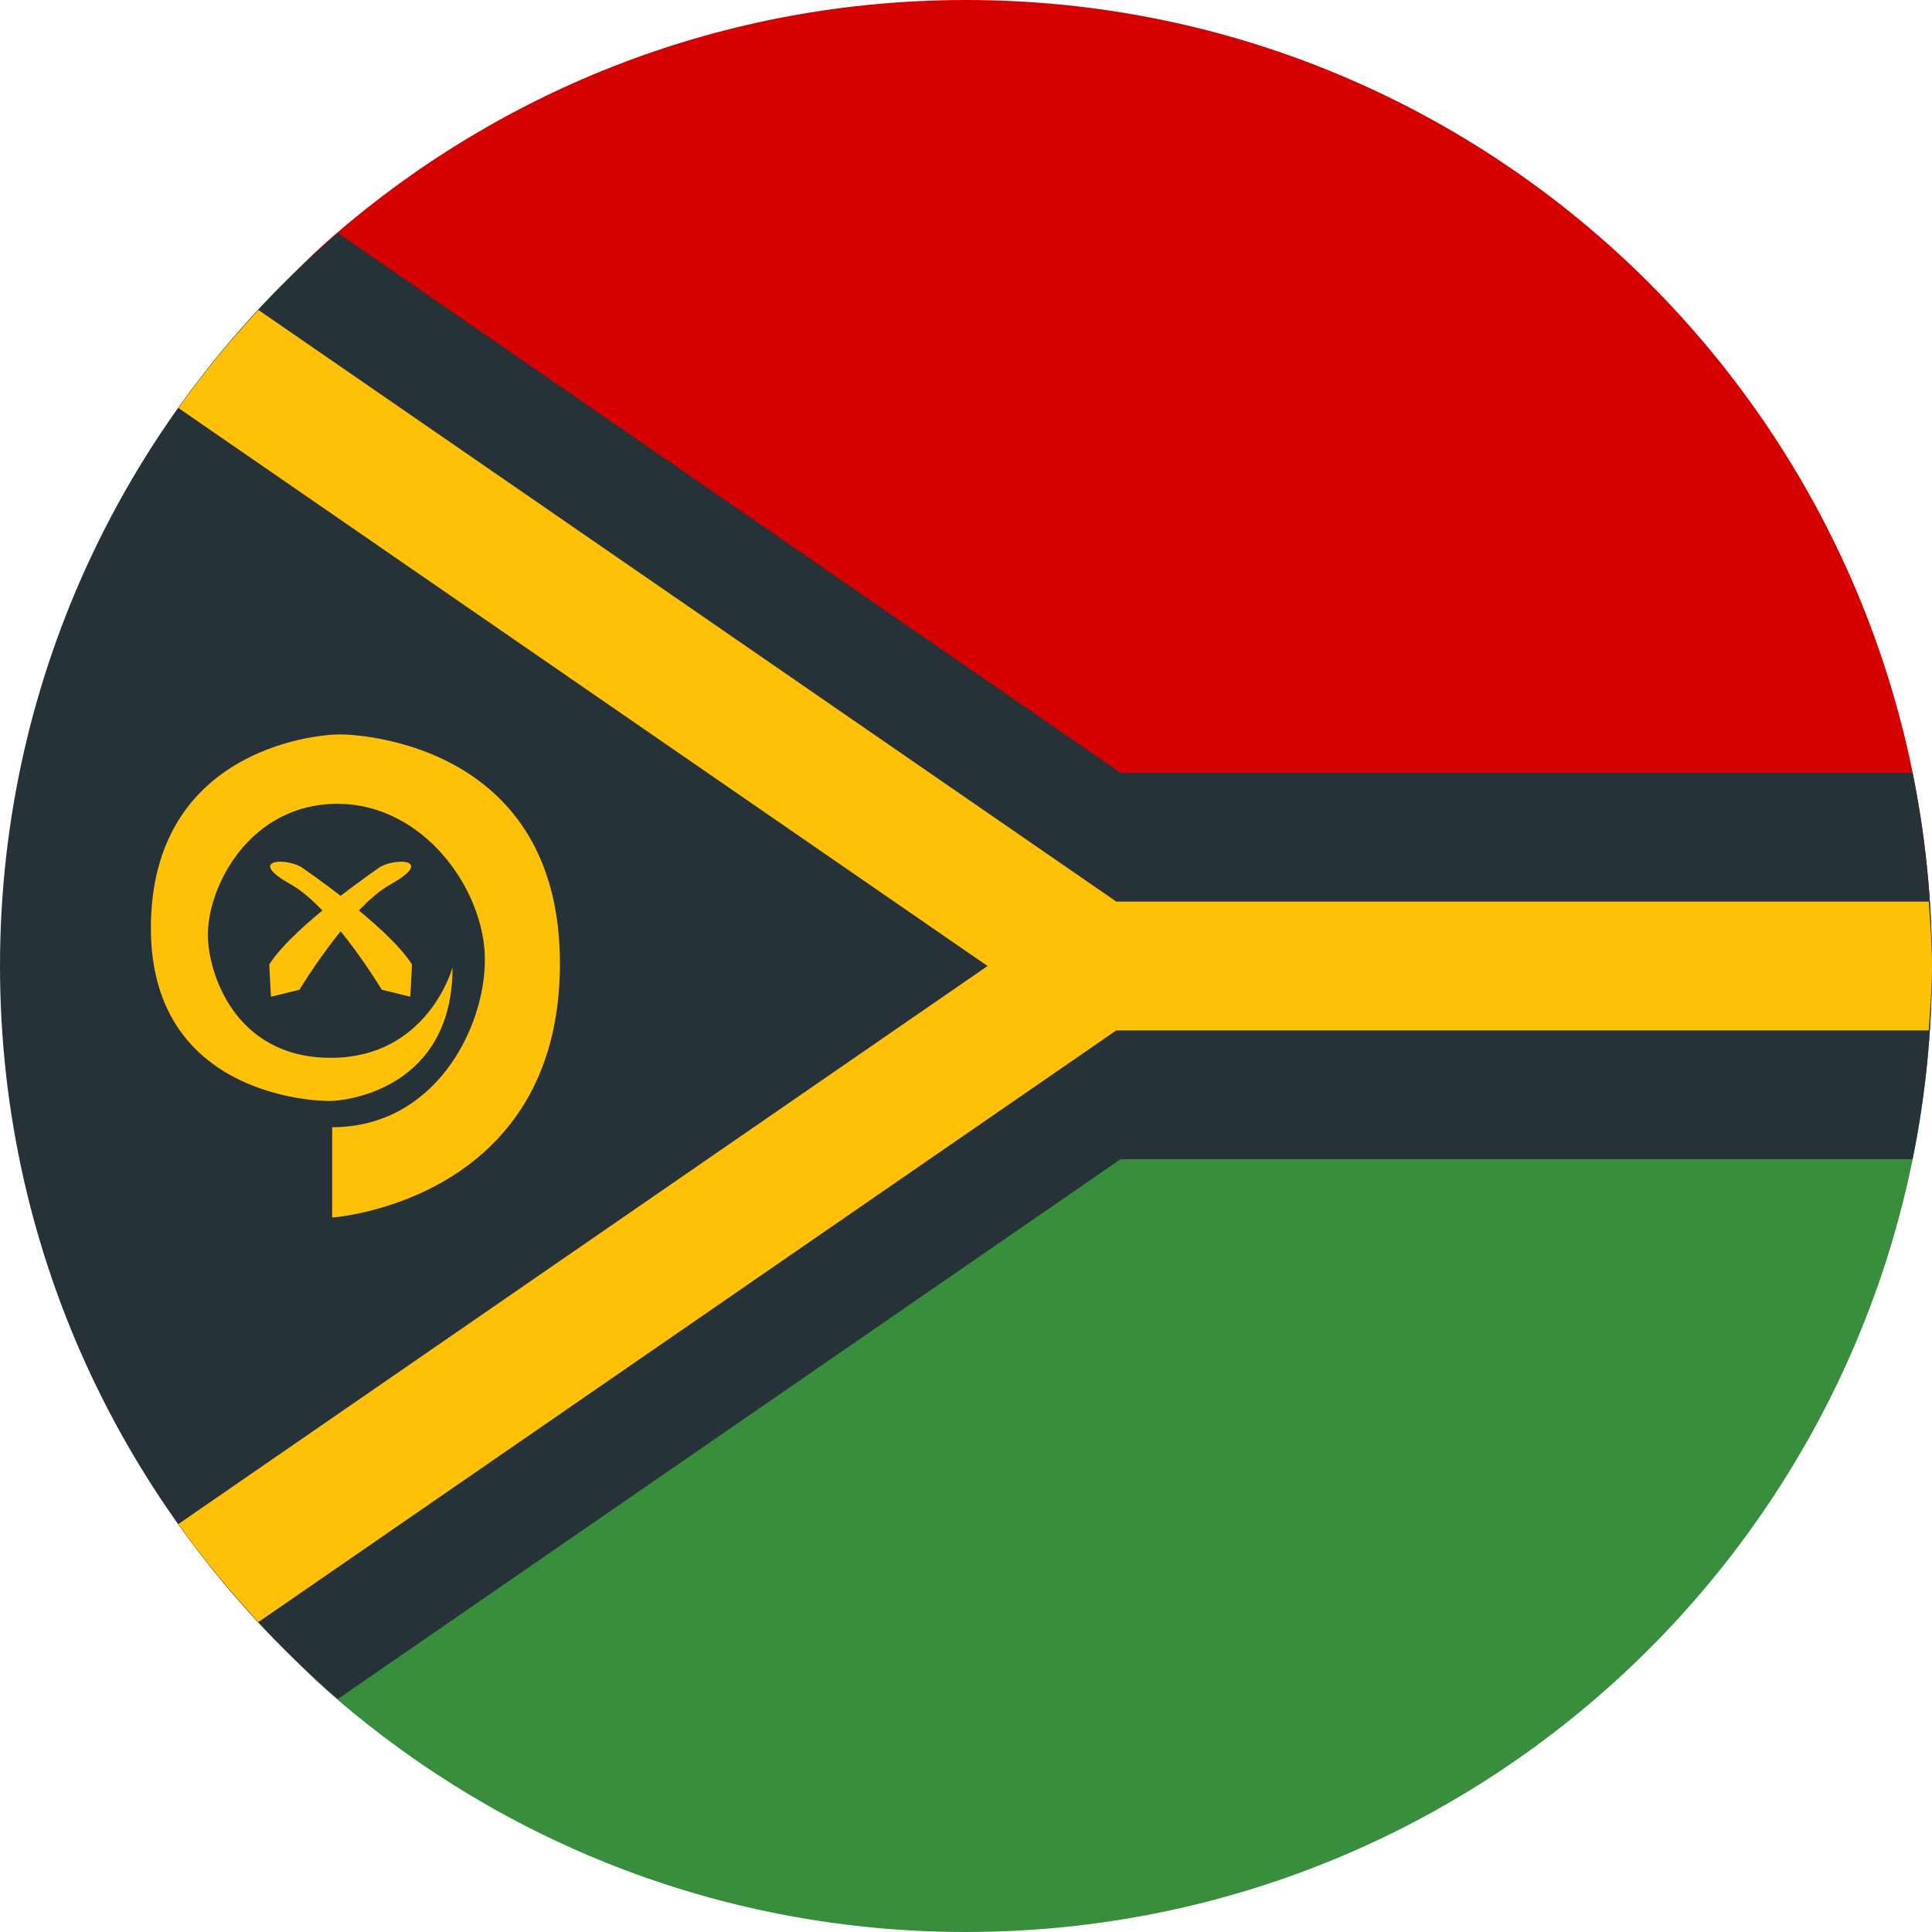
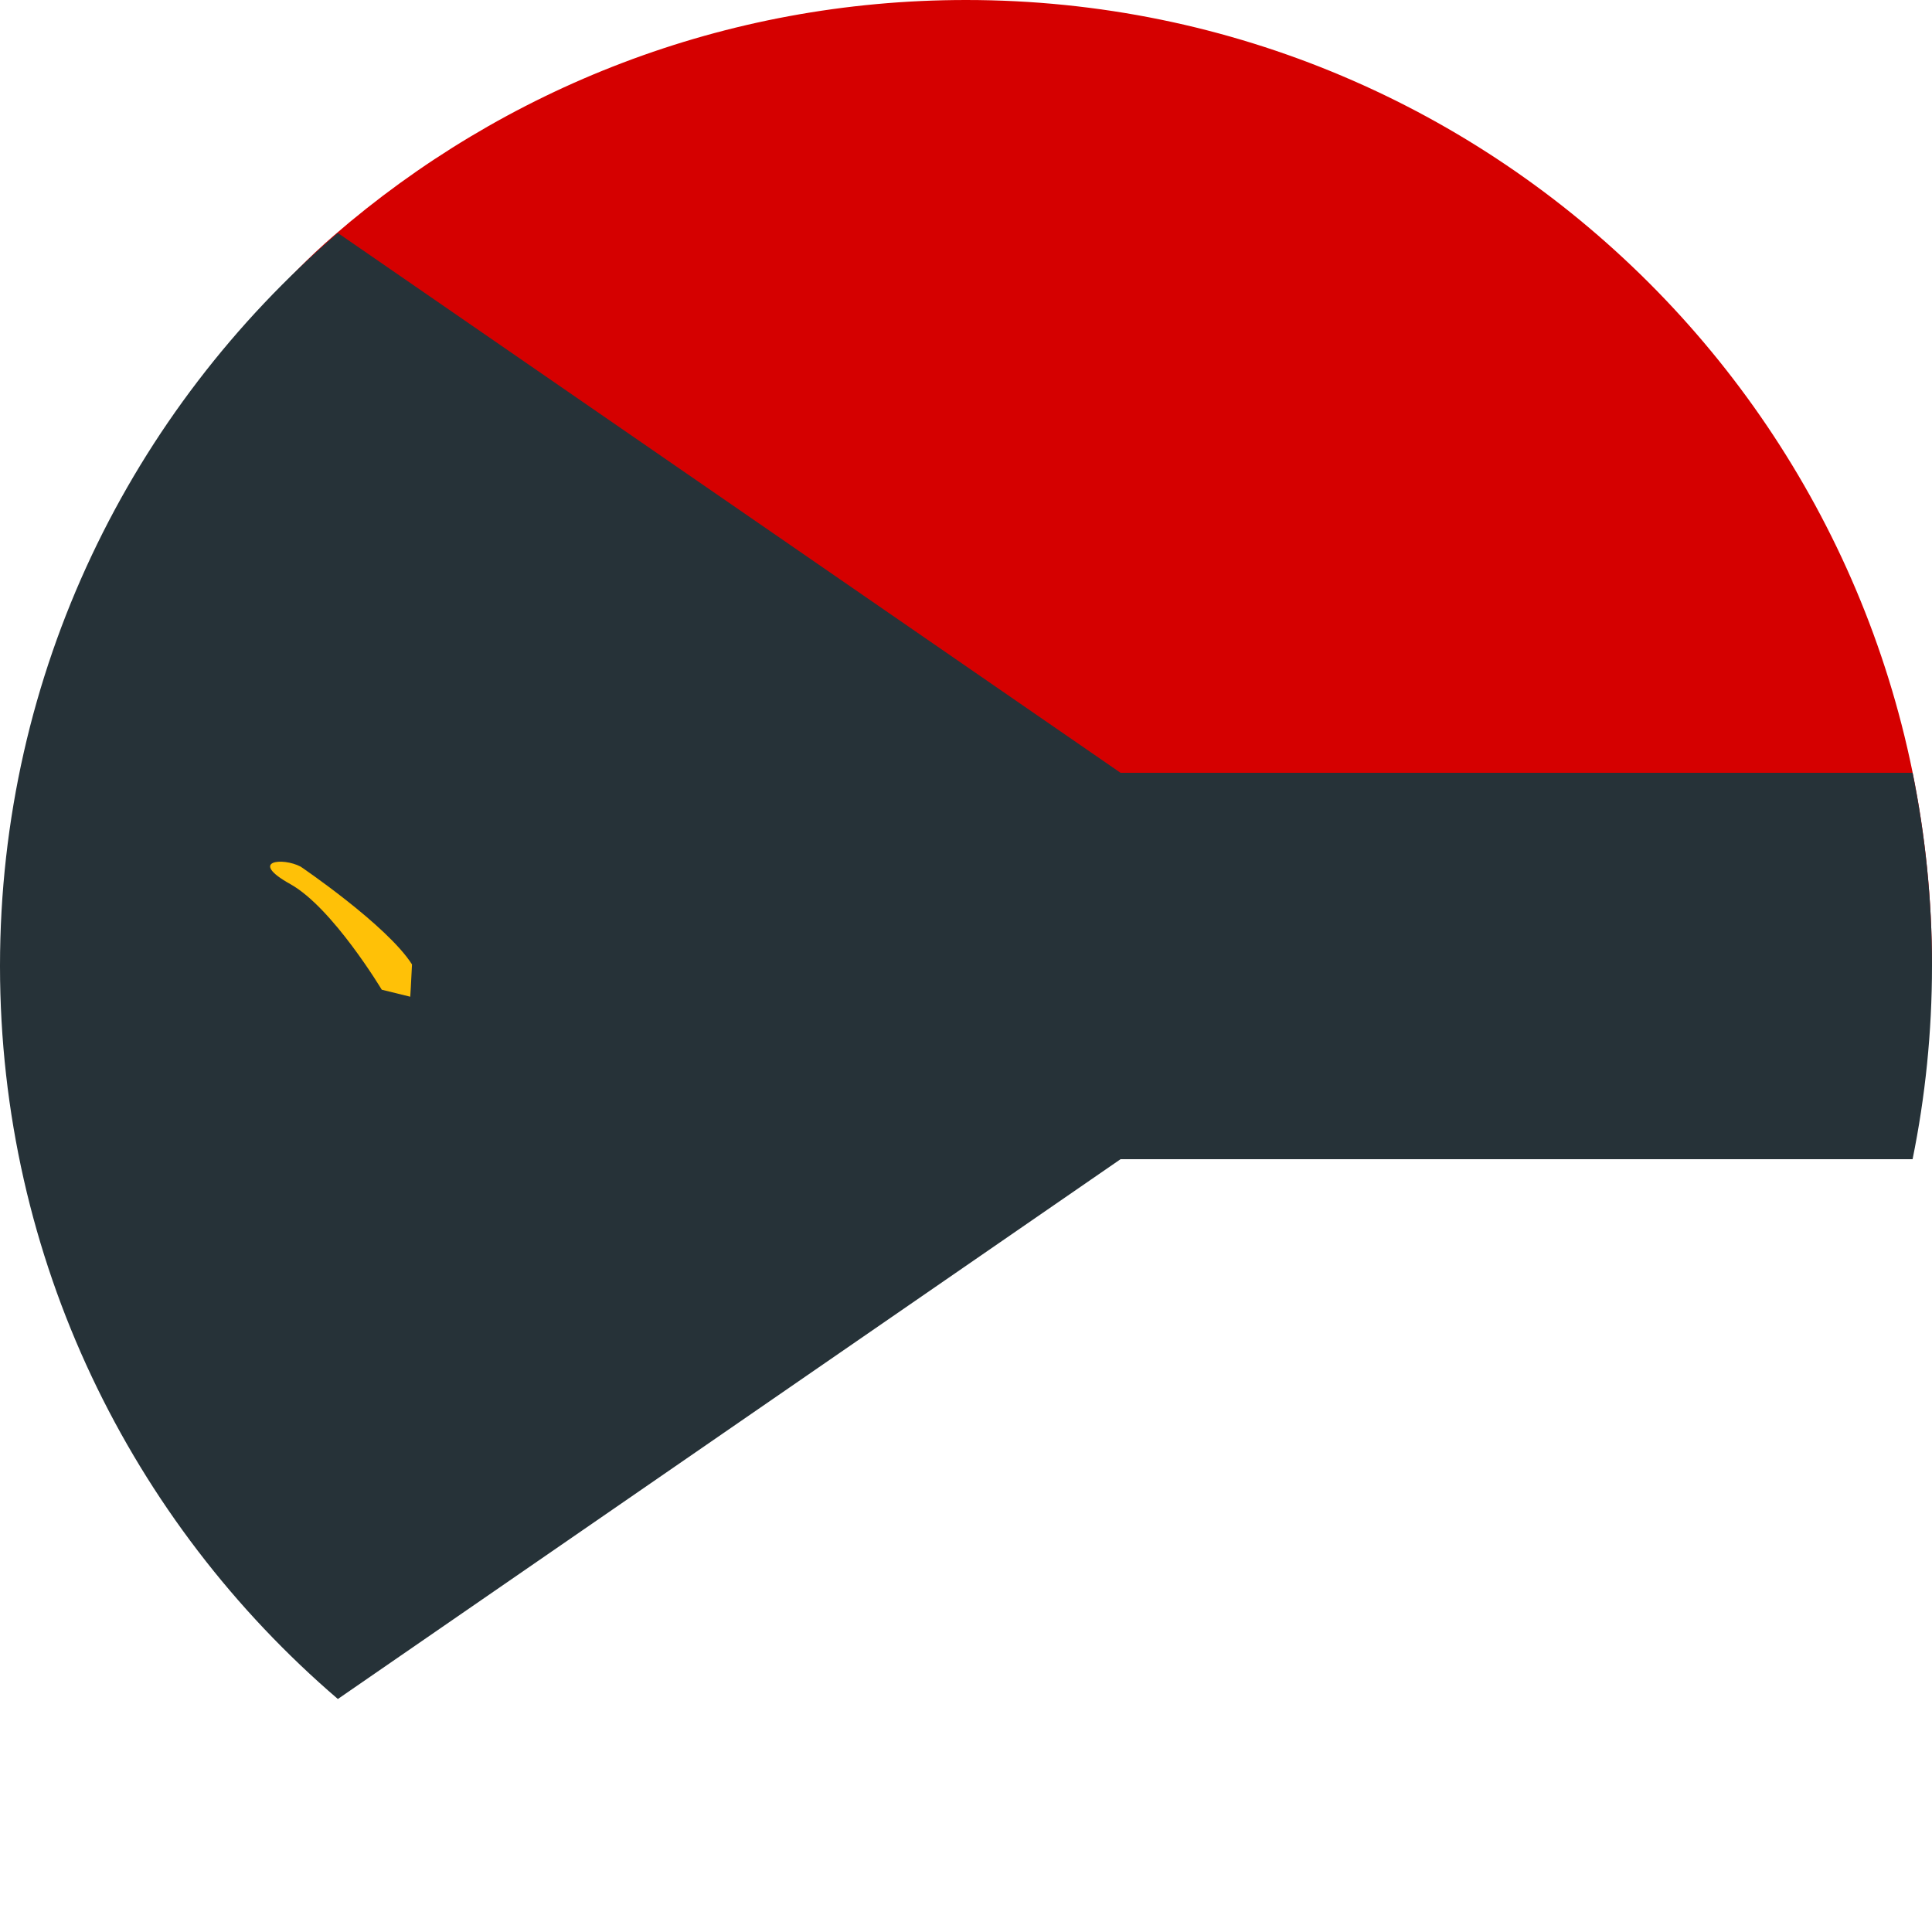
<svg xmlns="http://www.w3.org/2000/svg" viewBox="4 4 40 40">
-   <path fill="#388e3c" d="M6,24.005c0.001,6.053,0.692,11.477,4.941,15.144C14.445,42.171,19.008,44,23.999,44h0.002 C35.046,43.999,44,35.045,44,24L6,24.005z" />
  <path fill="#d50000" d="M44,24c0-11.046-8.954-20-20-20c-5.004,0-9.578,1.837-13.085,4.874 C6.681,12.541,6.002,17.955,6,23.995L4,24H44z" />
  <path fill="#263238" d="M10.995,39.176L27.2,28h16.398C43.861,26.707,44,25.37,44,24s-0.139-2.707-0.402-4H27.2 L10.995,8.824C6.72,12.491,4.002,17.921,4,23.994v0.012C4.002,30.079,6.72,35.509,10.995,39.176z" />
-   <path fill="#ffc107" d="M13.369,24.031c0,0-0.509,1.87-2.519,1.87s-2.546-1.789-2.546-2.548 c0-1.026,0.884-2.711,2.68-2.711s3.055,1.789,3.055,3.226s-1.045,3.47-3.162,3.47c0,1.084,0,1.87,0,1.87s4.716-0.325,4.716-5.259 c0-4.5-4.073-4.744-4.556-4.744c-0.604,0-3.913,0.379-3.913,4.012c0,3.361,3.189,3.578,3.698,3.578 C11.199,26.795,13.369,26.524,13.369,24.031z" />
  <path fill="#ffc107" d="M10.225,21.943c0,0,1.787,1.211,2.305,2.024c-0.018,0.398-0.036,0.669-0.036,0.669l-0.59-0.145 c0,0-1.018-1.699-1.894-2.187C9.135,21.817,9.85,21.745,10.225,21.943z" />
-   <path fill="#ffc107" d="M11.88,21.943c0,0-1.787,1.211-2.305,2.024c0.018,0.398,0.036,0.669,0.036,0.669l0.59-0.145 c0,0,1.018-1.699,1.894-2.187S12.255,21.745,11.88,21.943z" />
  <g>
-     <path fill="#ffc107" d="M9.35,37.583l17.762-12.25h16.82C43.962,24.891,44,24.45,44,24s-0.038-0.891-0.067-1.333h-16.82 L9.35,10.417c-0.594,0.641-1.149,1.316-1.656,2.03L24.446,24L7.693,35.554C8.2,36.268,8.756,36.943,9.35,37.583z" />
-   </g>
+     </g>
</svg>